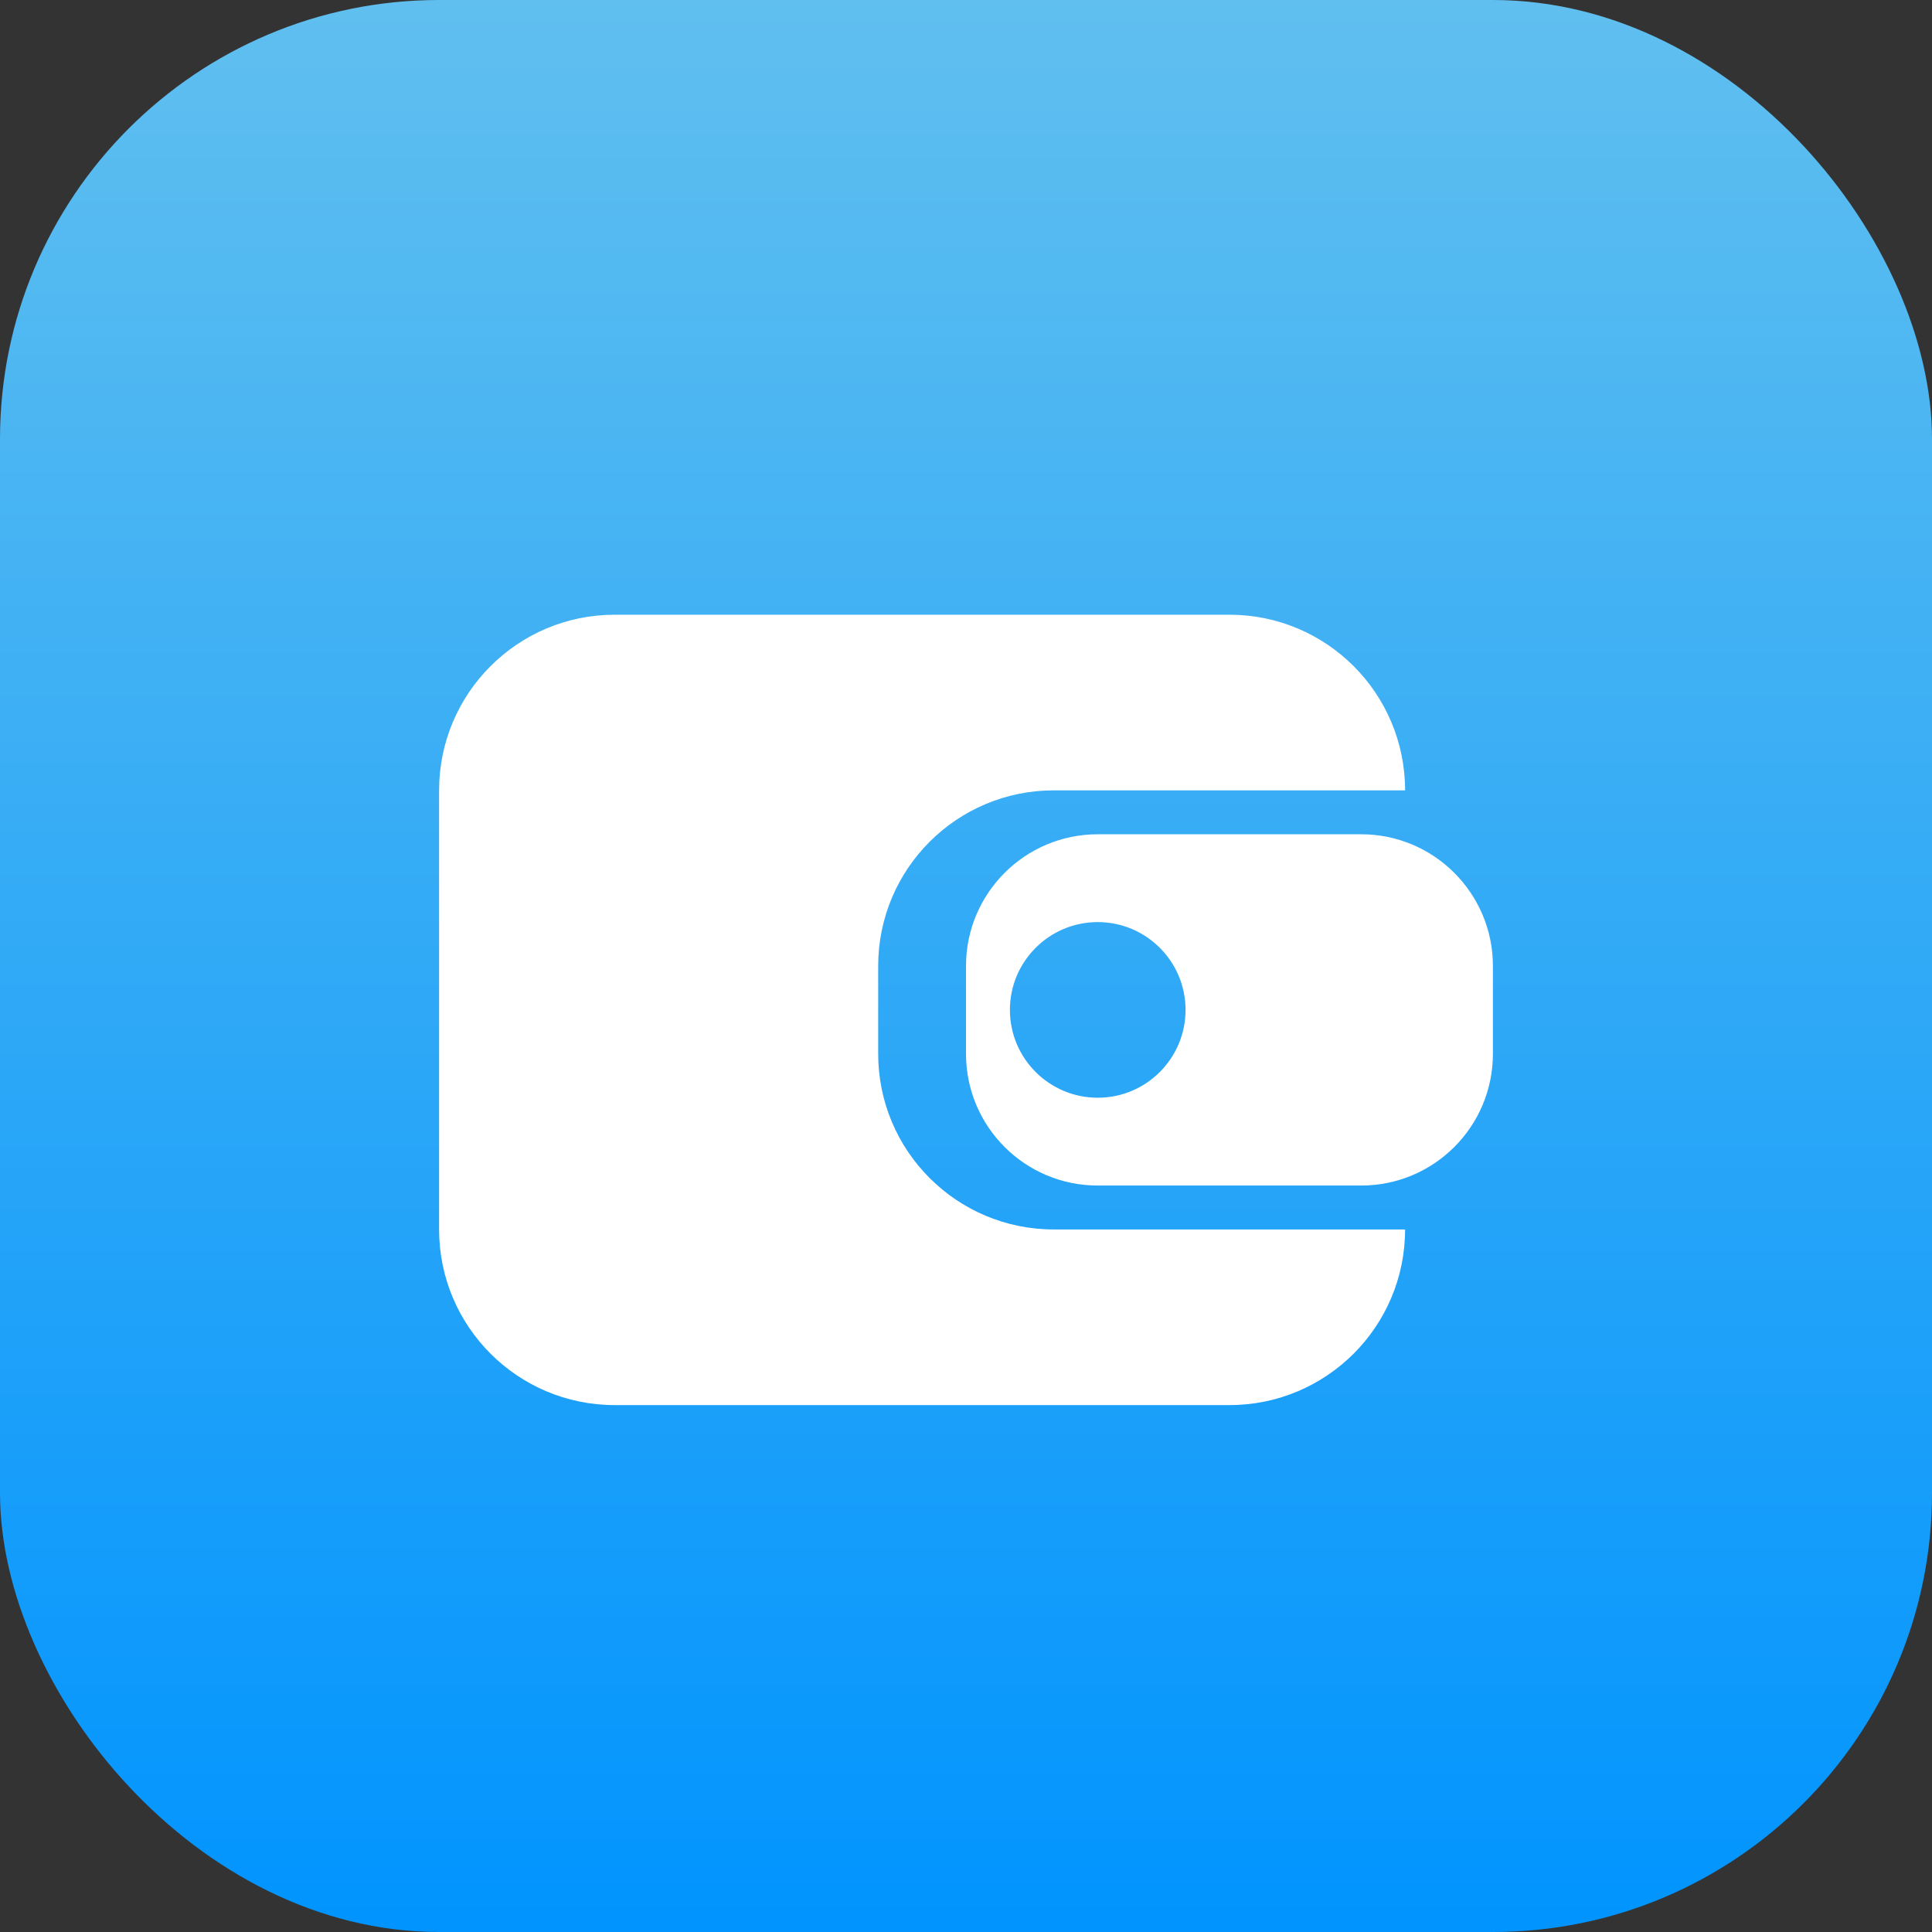
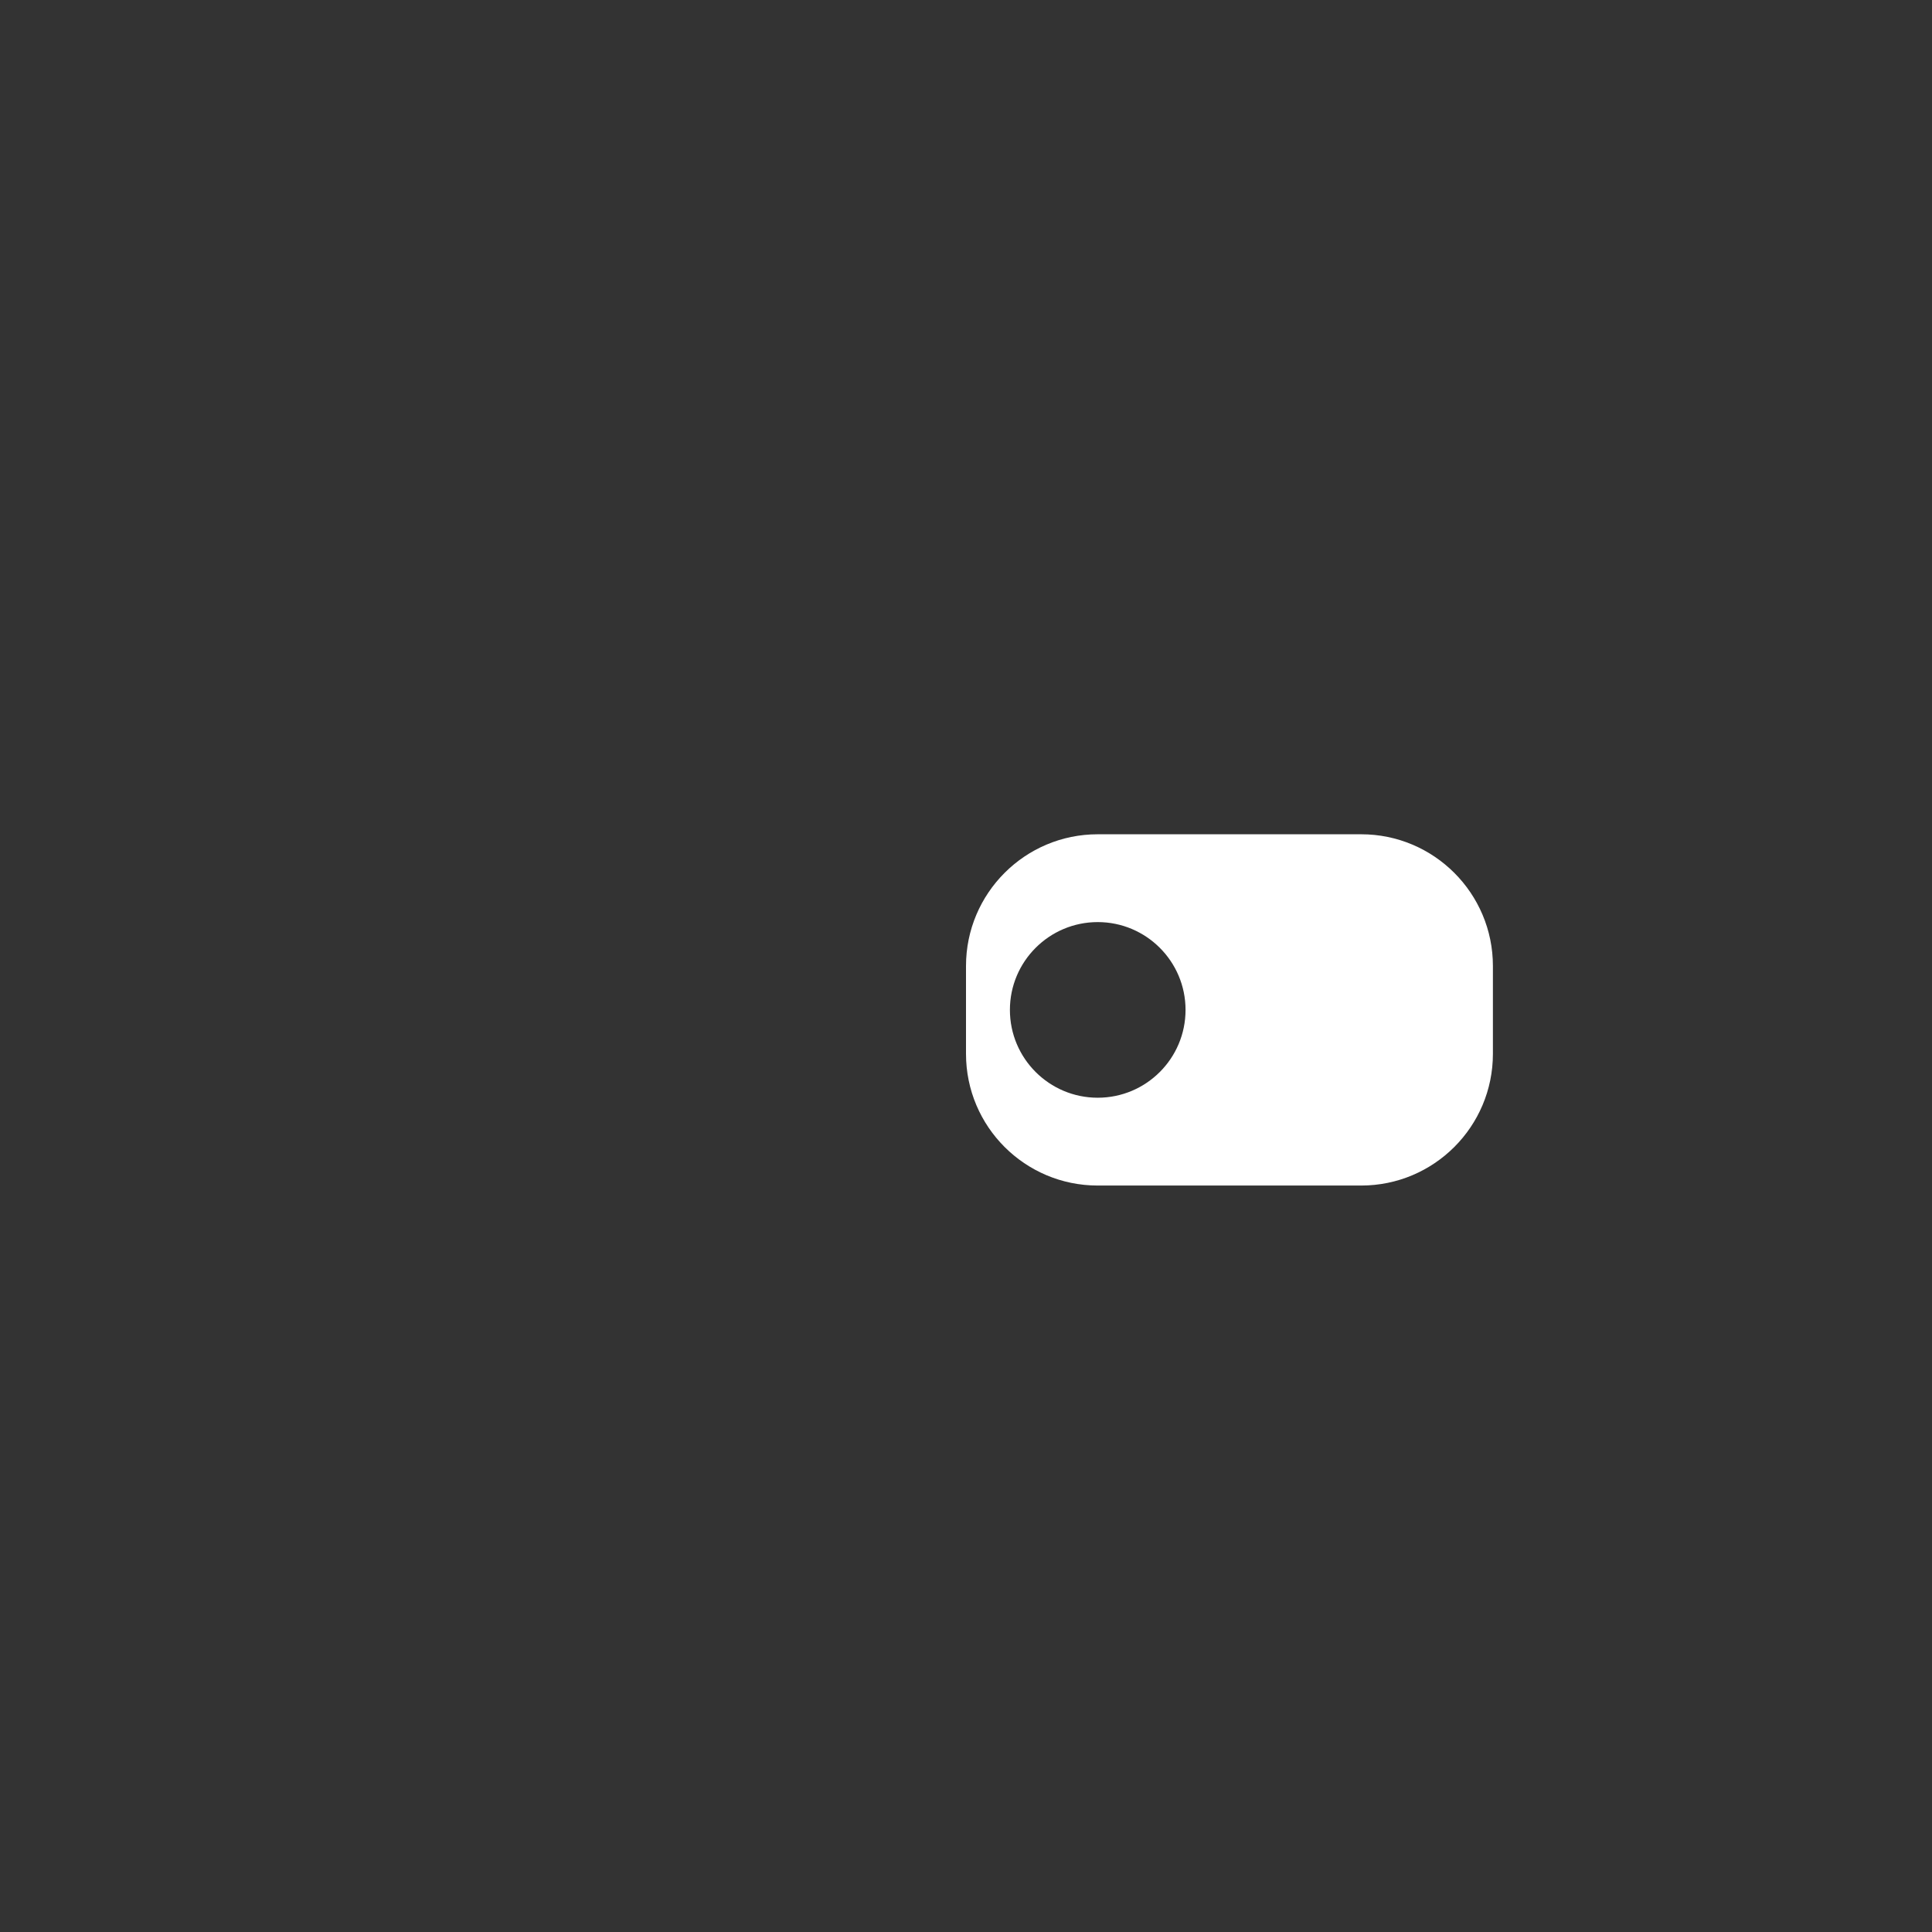
<svg xmlns="http://www.w3.org/2000/svg" width="22" height="22" viewBox="0 0 22 22" fill="none">
  <rect x="0" y="0" width="22" height="22" fill="#333333" stroke="none" />
-   <rect width="22" height="22" rx="5" fill="url(#paint0_linear_2001_71)" />
-   <path d="M7 7C5.895 7 5 7.895 5 9V14C5 15.105 5.895 16 7 16H14C15.105 16 16 15.105 16 14H12C10.895 14 10 13.105 10 12V11C10 9.895 10.895 9 12 9H16C16 7.895 15.105 7 14 7H7Z" fill="white" />
  <path fill-rule="evenodd" clip-rule="evenodd" d="M12.5 9.5C11.672 9.5 11 10.172 11 11V12C11 12.829 11.672 13.5 12.5 13.5H15.5C16.328 13.5 17 12.829 17 12V11C17 10.172 16.328 9.5 15.5 9.5H12.5ZM12.5 12.5C13.052 12.5 13.5 12.052 13.5 11.5C13.5 10.948 13.052 10.5 12.5 10.5C11.948 10.5 11.5 10.948 11.5 11.5C11.5 12.052 11.948 12.5 12.5 12.5Z" fill="white" />
  <defs>
    <linearGradient id="paint0_linear_2001_71" x1="11" y1="0" x2="11" y2="22" gradientUnits="userSpaceOnUse">
      <stop stop-color="#60BFEF" />
      <stop offset="1" stop-color="#0194FE" />
    </linearGradient>
  </defs>
</svg>